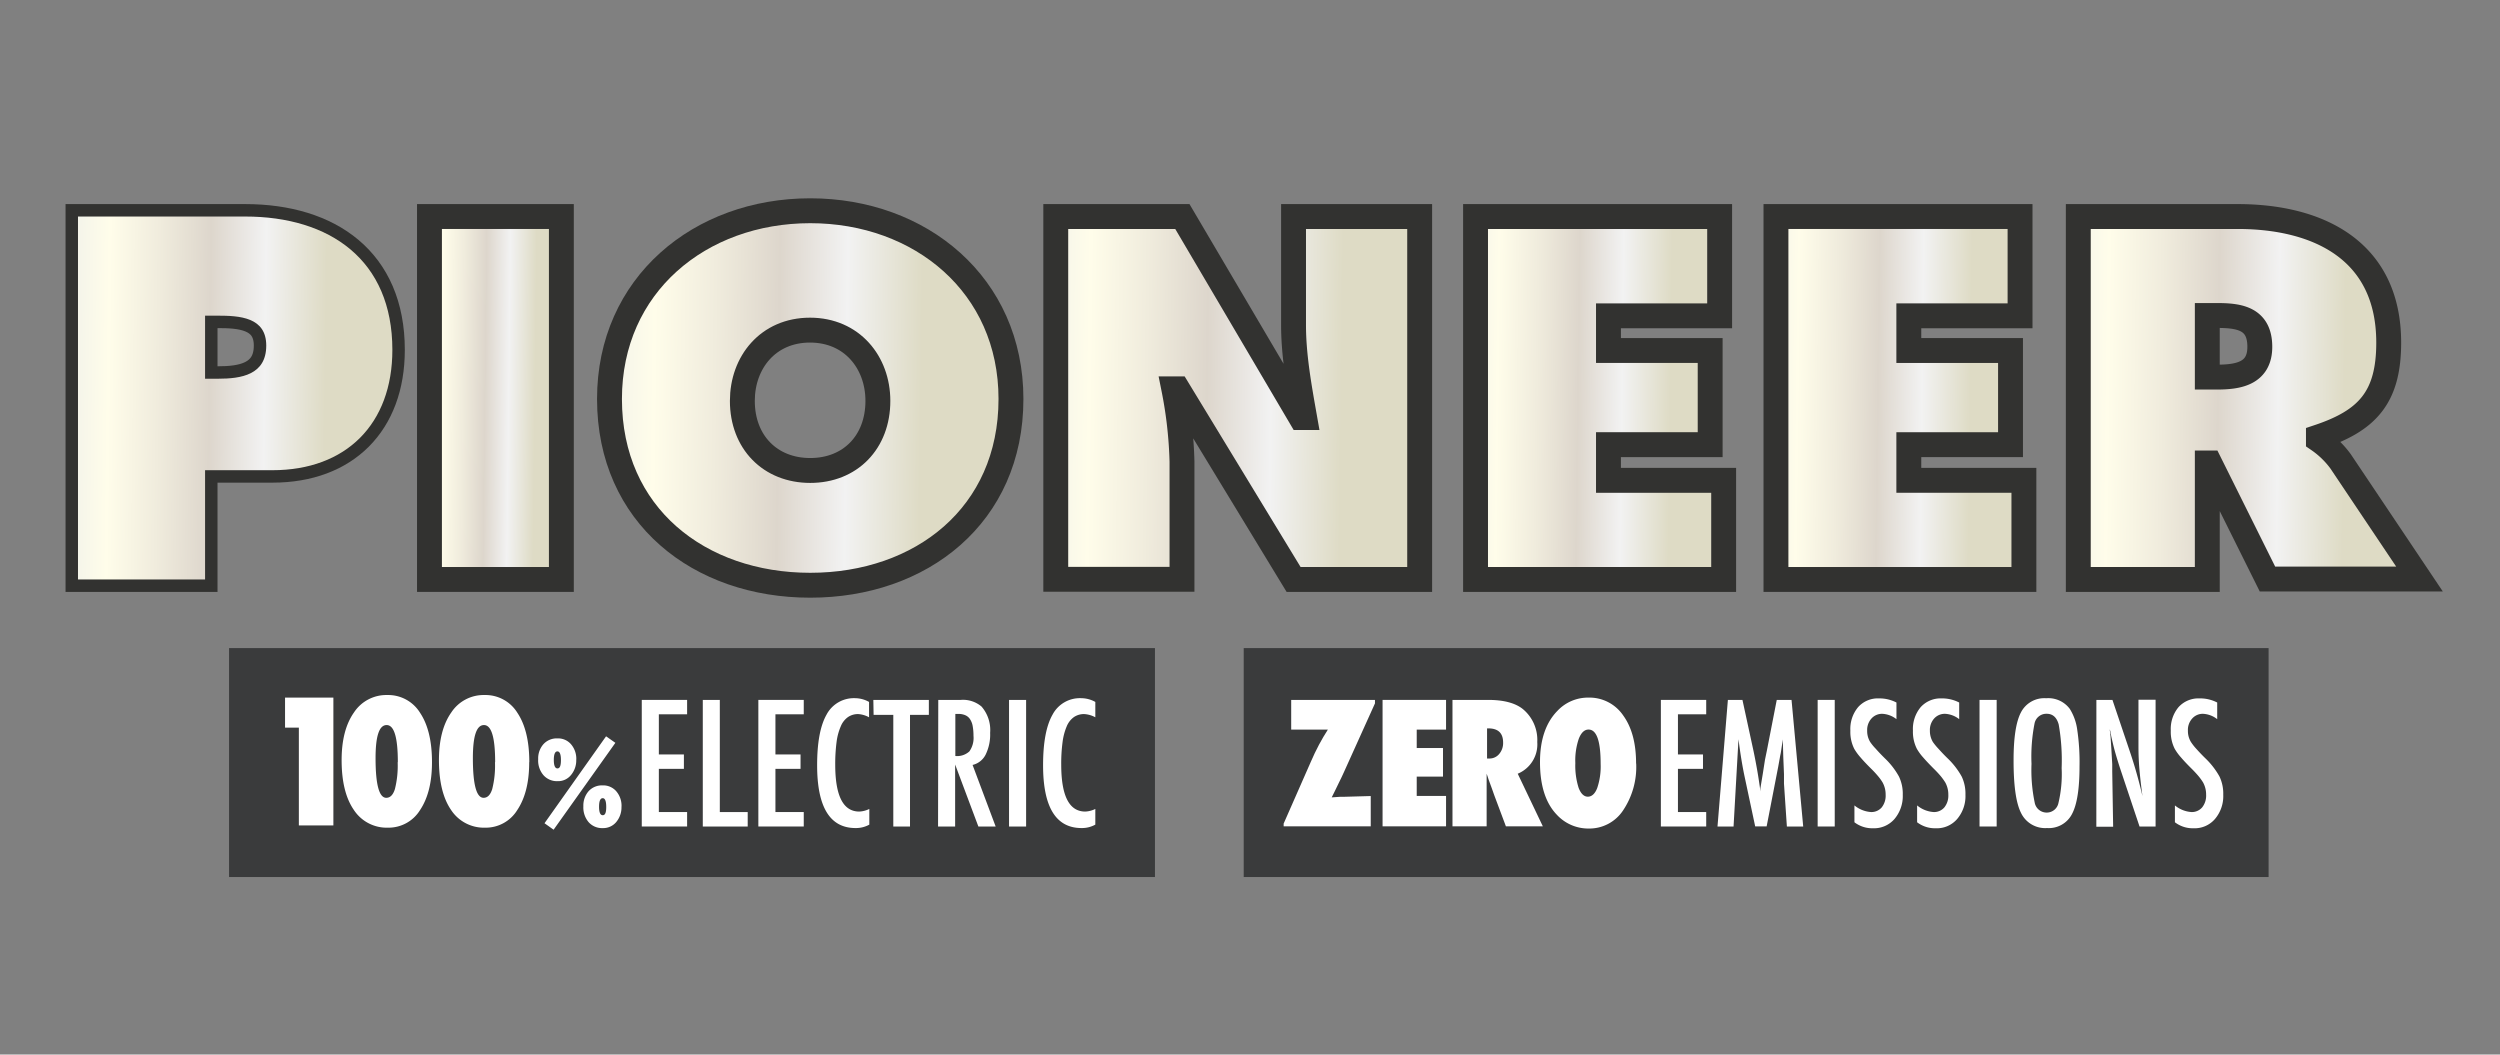
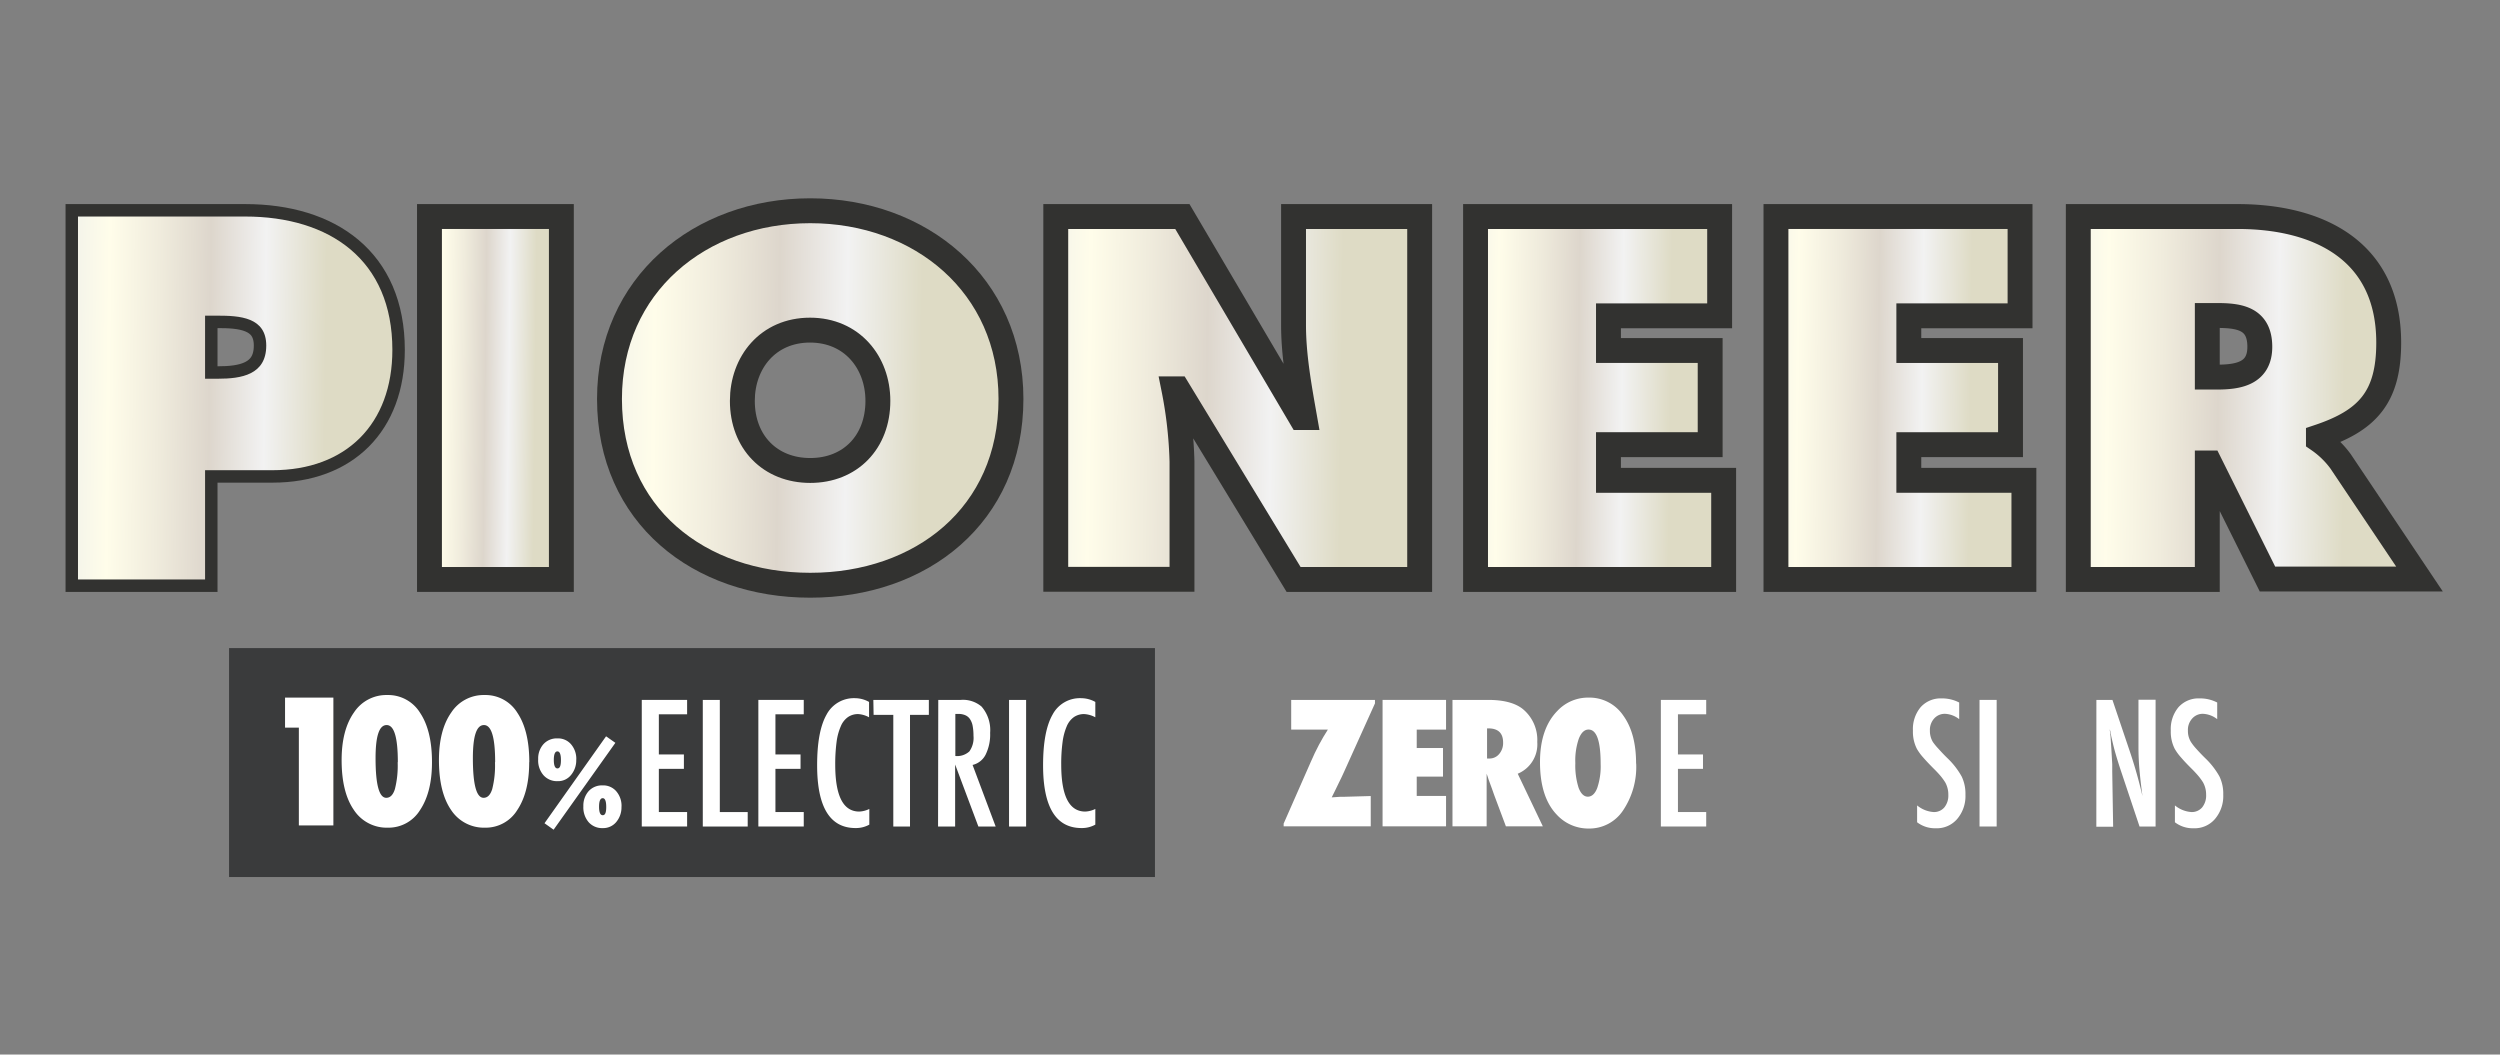
<svg xmlns="http://www.w3.org/2000/svg" xmlns:xlink="http://www.w3.org/1999/xlink" id="Layer_1" data-name="Layer 1" viewBox="0 0 467.03 197">
  <rect x="0" y="0" width="467.03" height="197" fill="#808080" stroke="none" />
  <defs>
    <style>.cls-1{fill:#3a3b3c;}.cls-2{fill:#fff;}.cls-3,.cls-4,.cls-5,.cls-6,.cls-7,.cls-8,.cls-9{stroke:#323230;stroke-miterlimit:10;stroke-width:4.65px;}.cls-10,.cls-3{fill:url(#White_Gold);}.cls-11,.cls-4{fill:url(#White_Gold-2);}.cls-12,.cls-5{fill:url(#White_Gold-3);}.cls-13,.cls-6{fill:url(#White_Gold-4);}.cls-14,.cls-7{fill:url(#White_Gold-5);}.cls-15,.cls-8{fill:url(#White_Gold-6);}.cls-16,.cls-9{fill:url(#White_Gold-7);}</style>
    <linearGradient id="White_Gold" x1="-1286.84" y1="1063.64" x2="-1281.47" y2="1117.42" gradientTransform="translate(-907.37 -1323.07) rotate(-83.62)" gradientUnits="userSpaceOnUse">
      <stop offset="0.01" stop-color="#e8eaeb" />
      <stop offset="0.25" stop-color="#fffdea" />
      <stop offset="0.42" stop-color="#f0ecdd" />
      <stop offset="0.6" stop-color="#ddd6cc" />
      <stop offset="0.79" stop-color="#f2f2f2" />
      <stop offset="1" stop-color="#dedbc5" />
    </linearGradient>
    <linearGradient id="White_Gold-2" x1="-1279.16" y1="1133.14" x2="-1276.84" y2="1156.32" xlink:href="#White_Gold" />
    <linearGradient id="White_Gold-3" x1="-1275.6" y1="1161.78" x2="-1268.97" y2="1228.06" xlink:href="#White_Gold" />
    <linearGradient id="White_Gold-4" x1="-1266.48" y1="1243.53" x2="-1260.22" y2="1306.12" xlink:href="#White_Gold" />
    <linearGradient id="White_Gold-5" x1="-1257.61" y1="1324.25" x2="-1253.32" y2="1367.15" xlink:href="#White_Gold" />
    <linearGradient id="White_Gold-6" x1="-1251.38" y1="1379.94" x2="-1247.09" y2="1422.84" xlink:href="#White_Gold" />
    <linearGradient id="White_Gold-7" x1="-1245.44" y1="1433.58" x2="-1239.57" y2="1492.33" xlink:href="#White_Gold" />
  </defs>
  <rect class="cls-1" x="42.79" y="121.07" width="172.97" height="42.77" />
  <polygon class="cls-2" points="62.28 154.2 55.83 154.2 55.83 135.93 53.25 135.93 53.25 130.32 62.28 130.32 62.28 154.2" />
  <path class="cls-2" d="M80.7,142.41c0,3.74-.75,6.71-2.23,8.92a6.91,6.91,0,0,1-6,3.29,7.34,7.34,0,0,1-6.37-3.32Q63.82,148,63.82,142q0-5.61,2.29-8.88a7.23,7.23,0,0,1,6.22-3.28,7,7,0,0,1,6.15,3.33q2.22,3.33,2.22,9.2m-6.38,0c0-4.61-.69-6.92-2.09-6.92s-2.07,2.07-2.07,6.19q0,7.4,2,7.4c.73,0,1.27-.54,1.61-1.62a17.75,17.75,0,0,0,.52-5" />
  <path class="cls-2" d="M98.86,142.41c0,3.74-.75,6.71-2.23,8.92a6.91,6.91,0,0,1-6,3.29,7.34,7.34,0,0,1-6.37-3.32Q82,148,82,142q0-5.61,2.29-8.88a7.23,7.23,0,0,1,6.22-3.28,7,7,0,0,1,6.15,3.33q2.22,3.33,2.22,9.2m-6.38,0c0-4.61-.69-6.92-2.09-6.92s-2.07,2.07-2.07,6.19q0,7.4,2,7.4c.73,0,1.27-.54,1.61-1.62a17.75,17.75,0,0,0,.52-5" />
  <path class="cls-2" d="M107.65,141.93a4.25,4.25,0,0,1-1,2.88,3.08,3.08,0,0,1-2.48,1.12,3.35,3.35,0,0,1-2.63-1.1,4.19,4.19,0,0,1-1-3,4,4,0,0,1,1-2.83,3.36,3.36,0,0,1,2.6-1.06,3.2,3.2,0,0,1,2.52,1.08,4.16,4.16,0,0,1,1,2.86M103.42,155l-1.7-1.21,11.5-16.24,1.74,1.22Zm1.37-13c0-1.08-.22-1.63-.66-1.63s-.67.53-.67,1.59.23,1.59.68,1.59.65-.51.65-1.55m11.31,8.71a4.25,4.25,0,0,1-1,2.88,3.15,3.15,0,0,1-2.49,1.11,3.35,3.35,0,0,1-2.63-1.09,4.24,4.24,0,0,1-1-3,4.07,4.07,0,0,1,1-2.83,3.36,3.36,0,0,1,2.6-1.06,3.22,3.22,0,0,1,2.53,1.08,4.16,4.16,0,0,1,1,2.86m-2.86.09c0-1.1-.22-1.64-.66-1.64s-.68.53-.68,1.59.23,1.59.69,1.59.65-.51.65-1.54" />
  <path class="cls-2" d="M119.89,130.75h8.47v2.69h-5.28v7.5h4.68v2.69h-4.68v8.07h5.28v2.7h-8.47Z" />
  <path class="cls-2" d="M131.29,130.75h3.18V151.7h5.21v2.7h-8.39Z" />
  <path class="cls-2" d="M141.67,130.75h8.48v2.69h-5.29v7.5h4.69v2.69h-4.69v8.07h5.29v2.7h-8.48Z" />
  <path class="cls-2" d="M162.35,131.13V134a4.87,4.87,0,0,0-2-.6,3.29,3.29,0,0,0-1.94.56,3.93,3.93,0,0,0-1.34,1.72,10.71,10.71,0,0,0-.79,2.95,32,32,0,0,0-.25,4.22q0,8.76,4.49,8.76a4.72,4.72,0,0,0,1.88-.49v2.93a5.13,5.13,0,0,1-2.57.64q-7.18,0-7.18-11.73,0-6.35,1.75-9.44a5.77,5.77,0,0,1,5.37-3.09A5.43,5.43,0,0,1,162.35,131.13Z" />
  <path class="cls-2" d="M163.15,130.75h10.37v2.79H170V154.4h-3.12V133.54h-3.68Z" />
  <path class="cls-2" d="M175.28,130.75h4.2a5.35,5.35,0,0,1,3.88,1.24,6.7,6.7,0,0,1,1.61,4.92,8.53,8.53,0,0,1-.85,4.08,3.67,3.67,0,0,1-2.43,1.91L186,154.4h-3.23l-4.34-11.58V154.4h-3.19Zm3.19,10.48a3.38,3.38,0,0,0,2.62-.86,4.34,4.34,0,0,0,.77-2.9,10.06,10.06,0,0,0-.16-1.88,3.37,3.37,0,0,0-.51-1.27,2,2,0,0,0-.89-.72,3.17,3.17,0,0,0-1.29-.23h-.54Z" />
  <path class="cls-2" d="M188.5,130.75h3.19V154.4H188.5Z" />
  <path class="cls-2" d="M204.62,131.13V134a4.91,4.91,0,0,0-2.05-.6,3.3,3.3,0,0,0-1.95.56,4,4,0,0,0-1.34,1.72,11.1,11.1,0,0,0-.78,2.95,30.4,30.4,0,0,0-.25,4.22q0,8.76,4.49,8.76a4.72,4.72,0,0,0,1.88-.49v2.93a5.13,5.13,0,0,1-2.57.64q-7.19,0-7.19-11.73,0-6.35,1.76-9.44a5.77,5.77,0,0,1,5.37-3.09A5.49,5.49,0,0,1,204.62,131.13Z" />
-   <rect class="cls-1" x="232.34" y="121.07" width="191.46" height="42.77" />
  <path class="cls-2" d="M256.07,154.37H239.8v-.51l5.07-11.53c.5-1.15,1-2.21,1.53-3.2s1.08-1.93,1.66-2.83h-6.85v-5.55h15.65v.65l-5.81,12.87c-.12.28-.26.59-.42.91s-.31.66-.49,1l-.76,1.57-.6,1.21,1.59-.11.75,0,4.95-.14Z" />
  <polygon class="cls-2" points="258.28 154.37 258.28 130.75 270.14 130.75 270.14 136.3 264.66 136.3 264.66 139.74 269.57 139.74 269.57 145.08 264.66 145.08 264.66 148.69 270.14 148.69 270.14 154.37 258.28 154.37" />
  <path class="cls-2" d="M288.22,154.37h-6.9l-2.17-5.8-.46-1.3-.49-1.33c-.05-.14-.12-.32-.19-.55s-.17-.52-.29-.85l0,1.56,0,1.58v6.69h-6.38V130.75H278q4.32,0,6.46,1.69a7.47,7.47,0,0,1,2.72,6.18,5.94,5.94,0,0,1-3.65,5.92ZM277.8,141.7h.43a2.33,2.33,0,0,0,1.83-.84,3.13,3.13,0,0,0,.74-2.14c0-1.76-.92-2.65-2.77-2.65h-.23Z" />
  <path class="cls-2" d="M305.66,142.63a14.56,14.56,0,0,1-2.46,8.78,7.54,7.54,0,0,1-6.38,3.37,8,8,0,0,1-6-2.59q-3.13-3.27-3.13-9.82,0-6.27,3.27-9.59a7.83,7.83,0,0,1,5.77-2.46,7.63,7.63,0,0,1,6.5,3.33q2.42,3.34,2.41,9m-6.62.05c0-4.28-.75-6.41-2.26-6.41-.76,0-1.36.56-1.81,1.68a12.53,12.53,0,0,0-.66,4.59,13.73,13.73,0,0,0,.62,4.63c.42,1.09,1,1.64,1.72,1.64s1.34-.54,1.75-1.62a12.58,12.58,0,0,0,.64-4.51" />
  <path class="cls-2" d="M310.27,130.75h8.47v2.69h-5.28v7.5h4.68v2.69h-4.68v8.07h5.28v2.7h-8.47Z" />
-   <path class="cls-2" d="M322.79,130.75h2.72l2.09,9.65c.25,1.2.48,2.41.69,3.62s.4,2.48.58,3.81c0-.17,0-.31,0-.41a1.78,1.78,0,0,1,0-.2l.45-2.72.4-2.57.35-1.7,1.85-9.48h2.76l2.18,23.65h-3.05l-.54-8c0-.4,0-.76,0-1.05s0-.54,0-.74l-.13-3.17-.08-2.91a.85.85,0,0,0,0-.13c0-.07,0-.16,0-.27l-.08.48c-.08.56-.15,1-.22,1.47s-.12.77-.18,1l-.39,2.16-.16.82-2,10.32h-2.14L326,145.49c-.26-1.18-.48-2.37-.68-3.58s-.38-2.48-.55-3.81l-.92,16.3h-3Z" />
-   <path class="cls-2" d="M339.56,130.75h3.19V154.4h-3.19Z" />
-   <path class="cls-2" d="M354.28,131.24v3.11a4.61,4.61,0,0,0-2.62-1,2.64,2.64,0,0,0-2.05.88,3.18,3.18,0,0,0-.8,2.26,3.9,3.9,0,0,0,.57,2.13,9.06,9.06,0,0,0,1,1.22c.44.5,1,1.1,1.72,1.81a14.14,14.14,0,0,1,2.65,3.42,7.45,7.45,0,0,1,.71,3.41,6.63,6.63,0,0,1-1.55,4.52,5.05,5.05,0,0,1-4,1.73,5.48,5.48,0,0,1-3.48-1.12v-3.15a5.43,5.43,0,0,0,3.1,1.24,2.53,2.53,0,0,0,2-.87,3.5,3.5,0,0,0,.73-2.35,4.65,4.65,0,0,0-.57-2.31,8.91,8.91,0,0,0-.81-1.13,18.89,18.89,0,0,0-1.3-1.41c-.81-.8-1.48-1.51-2-2.12a10.2,10.2,0,0,1-1.18-1.61,7,7,0,0,1-.73-3.4,6.36,6.36,0,0,1,1.44-4.39,4.94,4.94,0,0,1,3.91-1.64A6.89,6.89,0,0,1,354.28,131.24Z" />
  <path class="cls-2" d="M366,131.24v3.11a4.64,4.64,0,0,0-2.62-1,2.66,2.66,0,0,0-2.06.88,3.18,3.18,0,0,0-.79,2.26,4,4,0,0,0,.56,2.13,11.08,11.08,0,0,0,1,1.22c.45.5,1,1.1,1.73,1.81a14.4,14.4,0,0,1,2.65,3.42,7.45,7.45,0,0,1,.7,3.41,6.58,6.58,0,0,1-1.55,4.52,5,5,0,0,1-4,1.73,5.48,5.48,0,0,1-3.48-1.12v-3.15a5.38,5.38,0,0,0,3.09,1.24,2.53,2.53,0,0,0,2-.87,3.5,3.5,0,0,0,.74-2.35,4.65,4.65,0,0,0-.57-2.31,11.53,11.53,0,0,0-.81-1.13c-.35-.42-.78-.89-1.31-1.41-.8-.8-1.47-1.51-2-2.12a9.6,9.6,0,0,1-1.18-1.61,7,7,0,0,1-.74-3.4,6.36,6.36,0,0,1,1.44-4.39,5,5,0,0,1,3.91-1.64A6.92,6.92,0,0,1,366,131.24Z" />
  <path class="cls-2" d="M369.8,130.75H373V154.4H369.8Z" />
-   <path class="cls-2" d="M388.48,143.16q0,6.26-1.4,8.9a4.87,4.87,0,0,1-4.67,2.63,5,5,0,0,1-4.86-2.83q-1.4-2.78-1.39-9.85,0-6.31,1.38-8.93a4.9,4.9,0,0,1,4.72-2.64,5,5,0,0,1,4.41,2,9.77,9.77,0,0,1,1.38,3.87A41.06,41.06,0,0,1,388.48,143.16Zm-3.34.33a38.43,38.43,0,0,0-.55-8.15c-.37-1.34-1.12-2-2.26-2a2.25,2.25,0,0,0-2.26,1.85,32.07,32.07,0,0,0-.56,7.51,29.63,29.63,0,0,0,.59,7.2,2.27,2.27,0,0,0,2.23,1.9,2.23,2.23,0,0,0,2.21-1.78A23.37,23.37,0,0,0,385.14,143.49Z" />
  <path class="cls-2" d="M391.63,130.75h3l3.18,9.43a87.45,87.45,0,0,1,2.43,8.54c-.25-1.83-.44-3.49-.57-5s-.18-2.87-.18-4.18v-8.82h3.2V154.4h-3l-3.56-10.65c-.33-1-.64-2-.93-3s-.56-2.14-.81-3.28a4.64,4.64,0,0,0-.1-.52c0-.21-.09-.44-.16-.71,0,.27.06.49.08.68s0,.35.05.49l.16,2.4.17,2.93c0,.16,0,.36,0,.59v.8l.17,10.31h-3.14Z" />
  <path class="cls-2" d="M414.2,131.24v3.11a4.64,4.64,0,0,0-2.62-1,2.62,2.62,0,0,0-2.05.88,3.14,3.14,0,0,0-.8,2.26,3.9,3.9,0,0,0,.57,2.13,9.7,9.7,0,0,0,.95,1.22c.45.5,1,1.1,1.73,1.81a14.4,14.4,0,0,1,2.65,3.42,7.45,7.45,0,0,1,.7,3.41,6.58,6.58,0,0,1-1.55,4.52,5,5,0,0,1-4,1.73,5.48,5.48,0,0,1-3.48-1.12v-3.15a5.38,5.38,0,0,0,3.09,1.24,2.53,2.53,0,0,0,2-.87,3.5,3.5,0,0,0,.74-2.35,4.65,4.65,0,0,0-.57-2.31,10.05,10.05,0,0,0-.81-1.13c-.35-.42-.78-.89-1.3-1.41-.81-.8-1.48-1.51-2-2.12a9.6,9.6,0,0,1-1.18-1.61,7,7,0,0,1-.74-3.4,6.36,6.36,0,0,1,1.44-4.39,5,5,0,0,1,3.91-1.64A6.92,6.92,0,0,1,414.2,131.24Z" />
  <path class="cls-3" d="M14.57,40.45H45.78c15.83,0,27.52,8.09,27.52,24.91,0,13.85-8.64,22.48-22.4,22.48H38.31v20.41H14.57Zm23.74,30.3h2.43c4.32,0,9-.72,9-6.2,0-5.31-5-5.58-9.09-5.58H38.31Z" />
  <path class="cls-4" d="M80.23,40.45h24.64v67.8H80.23Z" />
  <path class="cls-5" d="M188.86,74.53c0,21.76-16.81,34.8-37.5,34.8s-37.5-13-37.5-34.8c0-21.31,16.91-35.16,37.5-35.16S188.86,53.22,188.86,74.53Zm-50.18.36c0,7.73,5.22,13,12.68,13S164,82.62,164,74.89c0-7.19-4.85-13.22-12.68-13.22S138.68,67.7,138.68,74.89Z" />
  <path class="cls-6" d="M197.23,40.45h23.65L243,78h.72c-1-5.67-2.07-11.51-2.07-17.27V40.45h23.56v67.8H241.66L220,72.64h-.72a79.46,79.46,0,0,1,1.53,13.58v22H197.23Z" />
  <path class="cls-7" d="M275.65,40.45h45.6V59H300.48v6.48h19V83.07h-19v6.66H322v18.52H275.65Z" />
  <path class="cls-8" d="M331.77,40.45h45.6V59H356.59v6.48h19V83.07h-19v6.66h21.5v18.52H331.77Z" />
  <path class="cls-9" d="M388.25,40.45H418c15.29,0,28.24,6.47,28.24,23.56,0,10.25-4,14.57-13.13,17.62v.54a17.28,17.28,0,0,1,4.13,4l14.75,22H423.59L412.8,86.49h-.45v21.76h-24.1Zm24.1,30h1.71c4.05,0,8.1-.63,8.1-5.66,0-5.22-3.69-5.85-7.92-5.85h-1.89Z" />
  <path class="cls-10" d="M14.57,40.45H45.78c15.83,0,27.52,8.09,27.52,24.91,0,13.85-8.64,22.48-22.4,22.48H38.31v20.41H14.57Zm23.74,30.3h2.43c4.32,0,9-.72,9-6.2,0-5.31-5-5.58-9.09-5.58H38.31Z" />
  <path class="cls-11" d="M80.23,40.45h24.64v67.8H80.23Z" />
  <path class="cls-12" d="M188.86,74.53c0,21.76-16.81,34.8-37.5,34.8s-37.5-13-37.5-34.8c0-21.31,16.91-35.16,37.5-35.16S188.86,53.22,188.86,74.53Zm-50.18.36c0,7.73,5.22,13,12.68,13S164,82.62,164,74.89c0-7.19-4.85-13.22-12.68-13.22S138.68,67.7,138.68,74.89Z" />
  <path class="cls-13" d="M197.23,40.45h23.65L243,78h.72c-1-5.67-2.07-11.51-2.07-17.27V40.45h23.56v67.8H241.66L220,72.64h-.72a79.46,79.46,0,0,1,1.53,13.58v22H197.23Z" />
  <path class="cls-14" d="M275.65,40.45h45.6V59H300.48v6.48h19V83.07h-19v6.66H322v18.52H275.65Z" />
  <path class="cls-15" d="M331.77,40.45h45.6V59H356.59v6.48h19V83.07h-19v6.66h21.5v18.52H331.77Z" />
  <path class="cls-16" d="M388.25,40.45H418c15.29,0,28.24,6.47,28.24,23.56,0,10.25-4,14.57-13.13,17.62v.54a17.28,17.28,0,0,1,4.13,4l14.75,22H423.59L412.8,86.49h-.45v21.76h-24.1Zm24.1,30h1.71c4.05,0,8.1-.63,8.1-5.66,0-5.22-3.69-5.85-7.92-5.85h-1.89Z" />
</svg>